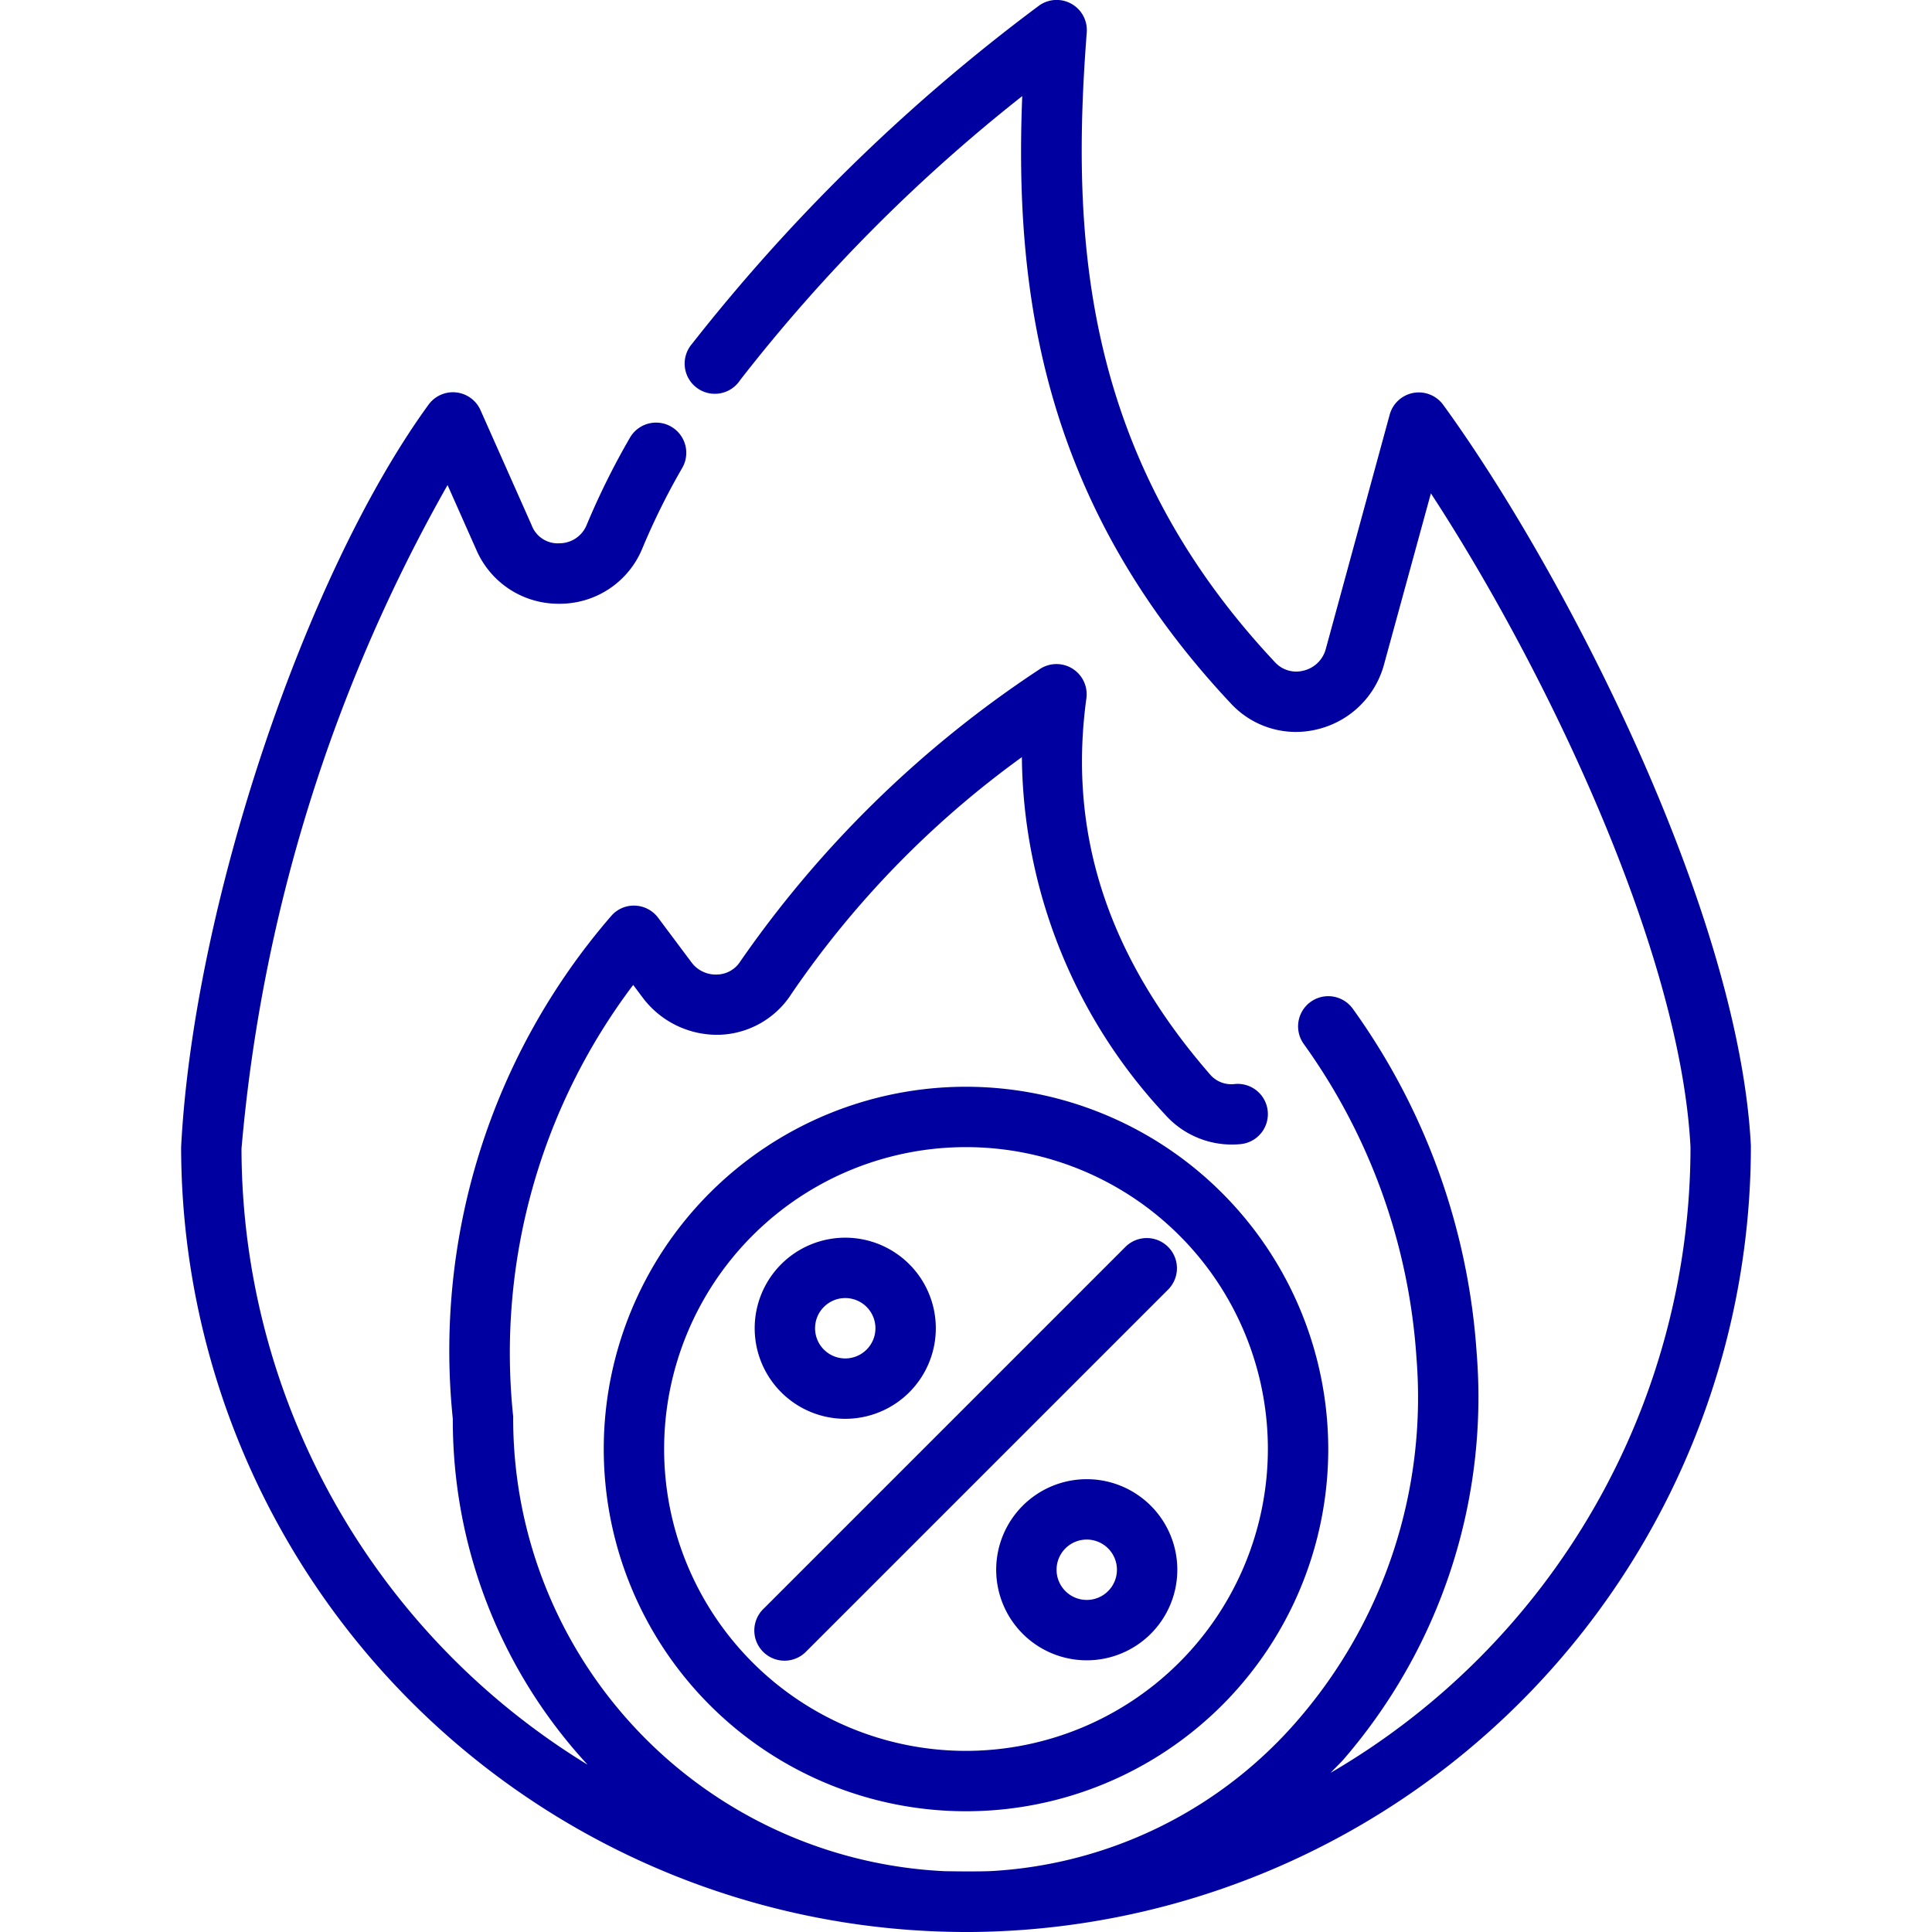
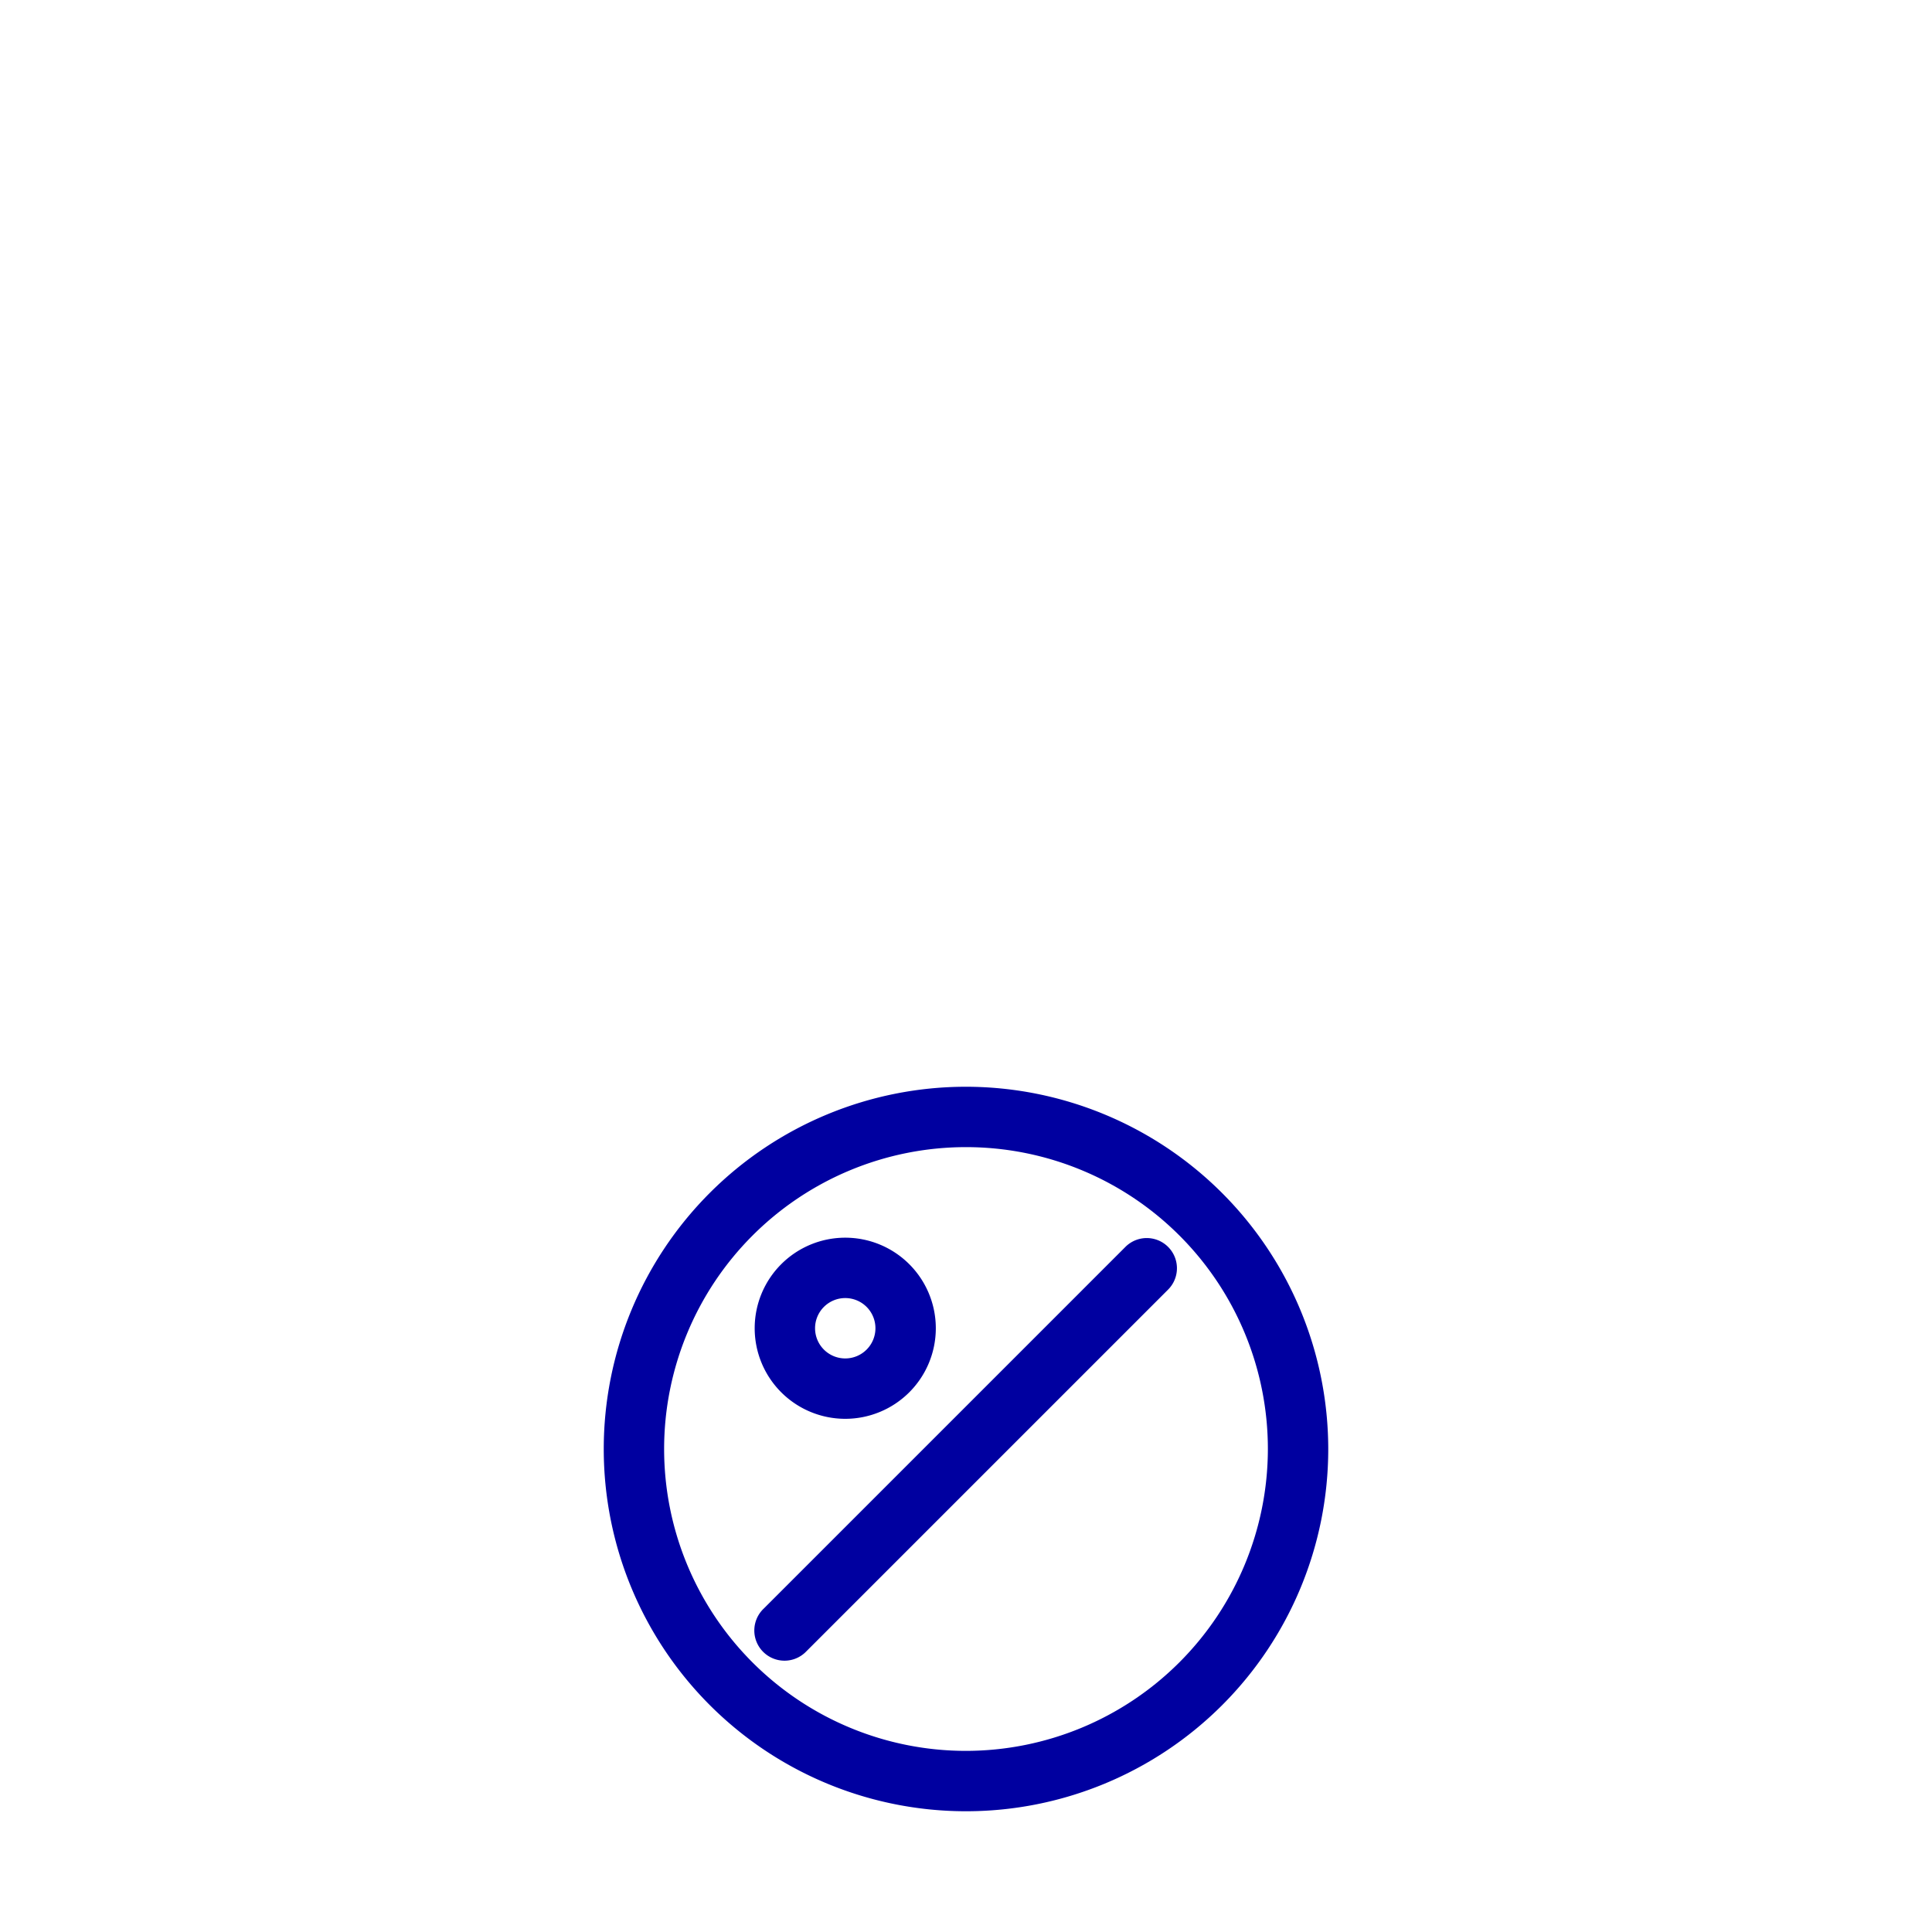
<svg xmlns="http://www.w3.org/2000/svg" viewBox="0 0 64 64">
  <g id="Layer_17" data-name="Layer 17">
-     <path d="M47.809,13.412a1,1,0,0,0-1.774.325L43.918,21.5a1,1,0,0,1-.736.715.951.951,0,0,1-.939-.27C35.864,15.154,35.472,7.9,36,1.077A1,1,0,0,0,34.385.212,60.7,60.7,0,0,0,22.916,11.4a1,1,0,1,0,1.6,1.194,54.866,54.866,0,0,1,9.347-9.411c-.267,6.611.72,13.529,6.919,20.129a2.935,2.935,0,0,0,2.878.842,3.016,3.016,0,0,0,2.184-2.129L47.4,16.343C51.107,22.013,55.66,31.4,56,38A24.009,24.009,0,0,1,44.079,58.726c.144-.154.3-.3.438-.455a18.353,18.353,0,0,0,4.4-13.443,22.043,22.043,0,0,0-4.107-11.416,1,1,0,0,0-1.618,1.176,20.071,20.071,0,0,1,3.731,10.4,16.336,16.336,0,0,1-3.913,11.971,14.474,14.474,0,0,1-10.127,5.02c-.491.027-1.555.007-1.6.006A15.005,15.005,0,0,1,17,46.927a20.221,20.221,0,0,1,3.975-14.3l.338.451a3.082,3.082,0,0,0,2.534,1.2,2.945,2.945,0,0,0,2.373-1.359,31.722,31.722,0,0,1,7.631-7.838,17.567,17.567,0,0,0,4.731,11.826A2.959,2.959,0,0,0,41.1,37.9a1,1,0,0,0-.2-1.99.926.926,0,0,1-.812-.313c-3.377-3.882-4.718-7.959-4.1-12.464a1,1,0,0,0-1.566-.953,36.4,36.4,0,0,0-9.9,9.67.93.93,0,0,1-.761.432,1,1,0,0,1-.857-.406L21.8,30.4a1,1,0,0,0-.769-.4.986.986,0,0,0-.792.352A22,22,0,0,0,15,47a16.812,16.812,0,0,0,4.466,11.459A23.964,23.964,0,0,1,8,38.051a53.981,53.981,0,0,1,6.826-21.983l.954,2.148A2.96,2.96,0,0,0,18.518,20h.039a2.954,2.954,0,0,0,2.726-1.844A23.025,23.025,0,0,1,22.6,15.5a1,1,0,1,0-1.733-1,24.911,24.911,0,0,0-1.431,2.885.975.975,0,0,1-.9.612.922.922,0,0,1-.925-.6l-1.693-3.809a1,1,0,0,0-1.723-.182C10.079,19.07,6.405,30.078,6,38A26.028,26.028,0,0,0,31.929,64l.241,0A26.037,26.037,0,0,0,58,37.949C57.6,30.145,51.8,18.9,47.809,13.412Z" fill="#000000" style="fill: rgb(0, 0, 160);" />
    <path d="M32,36A12,12,0,1,0,44,48,12.013,12.013,0,0,0,32,36Zm0,22A10,10,0,1,1,42,48,10.011,10.011,0,0,1,32,58Z" fill="#000000" style="fill: rgb(0, 0, 160);" />
    <path d="M37.293,41.293l-12,12a1,1,0,1,0,1.414,1.414l12-12a1,1,0,0,0-1.414-1.414Z" fill="#000000" style="fill: rgb(0, 0, 160);" />
    <path d="M28,47a3,3,0,1,0-3-3A3,3,0,0,0,28,47Zm0-4a1,1,0,1,1-1,1A1,1,0,0,1,28,43Z" fill="#000000" style="fill: rgb(0, 0, 160);" />
-     <path d="M36,49a3,3,0,1,0,3,3A3,3,0,0,0,36,49Zm0,4a1,1,0,1,1,1-1A1,1,0,0,1,36,53Z" fill="#000000" style="fill: rgb(0, 0, 160);" />
  </g>
</svg>